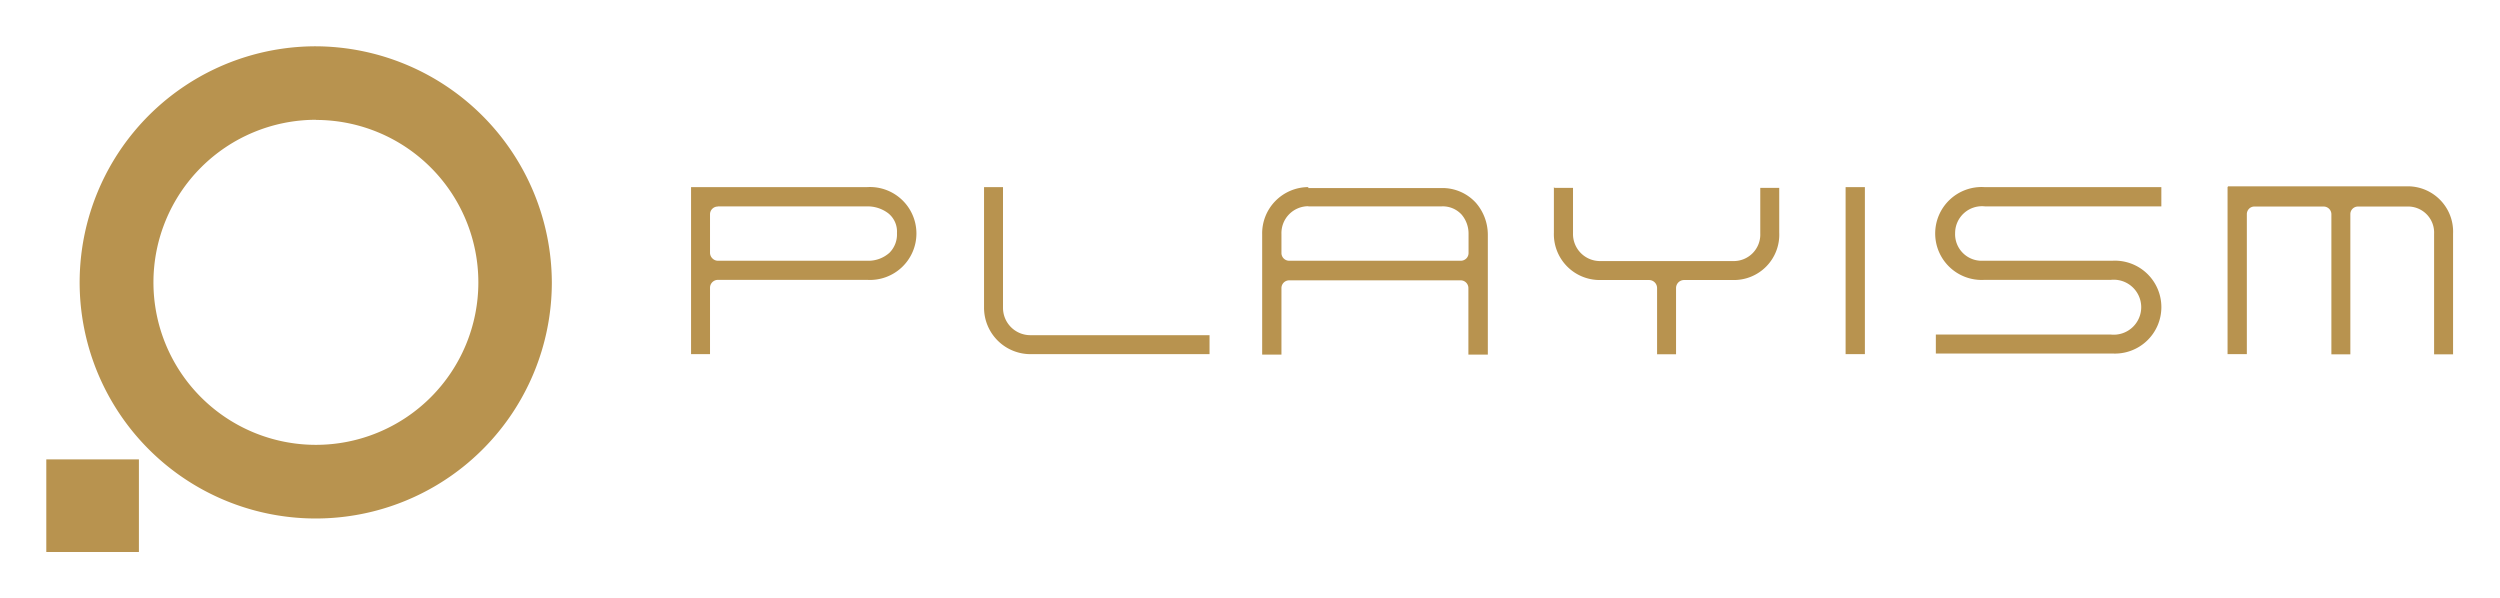
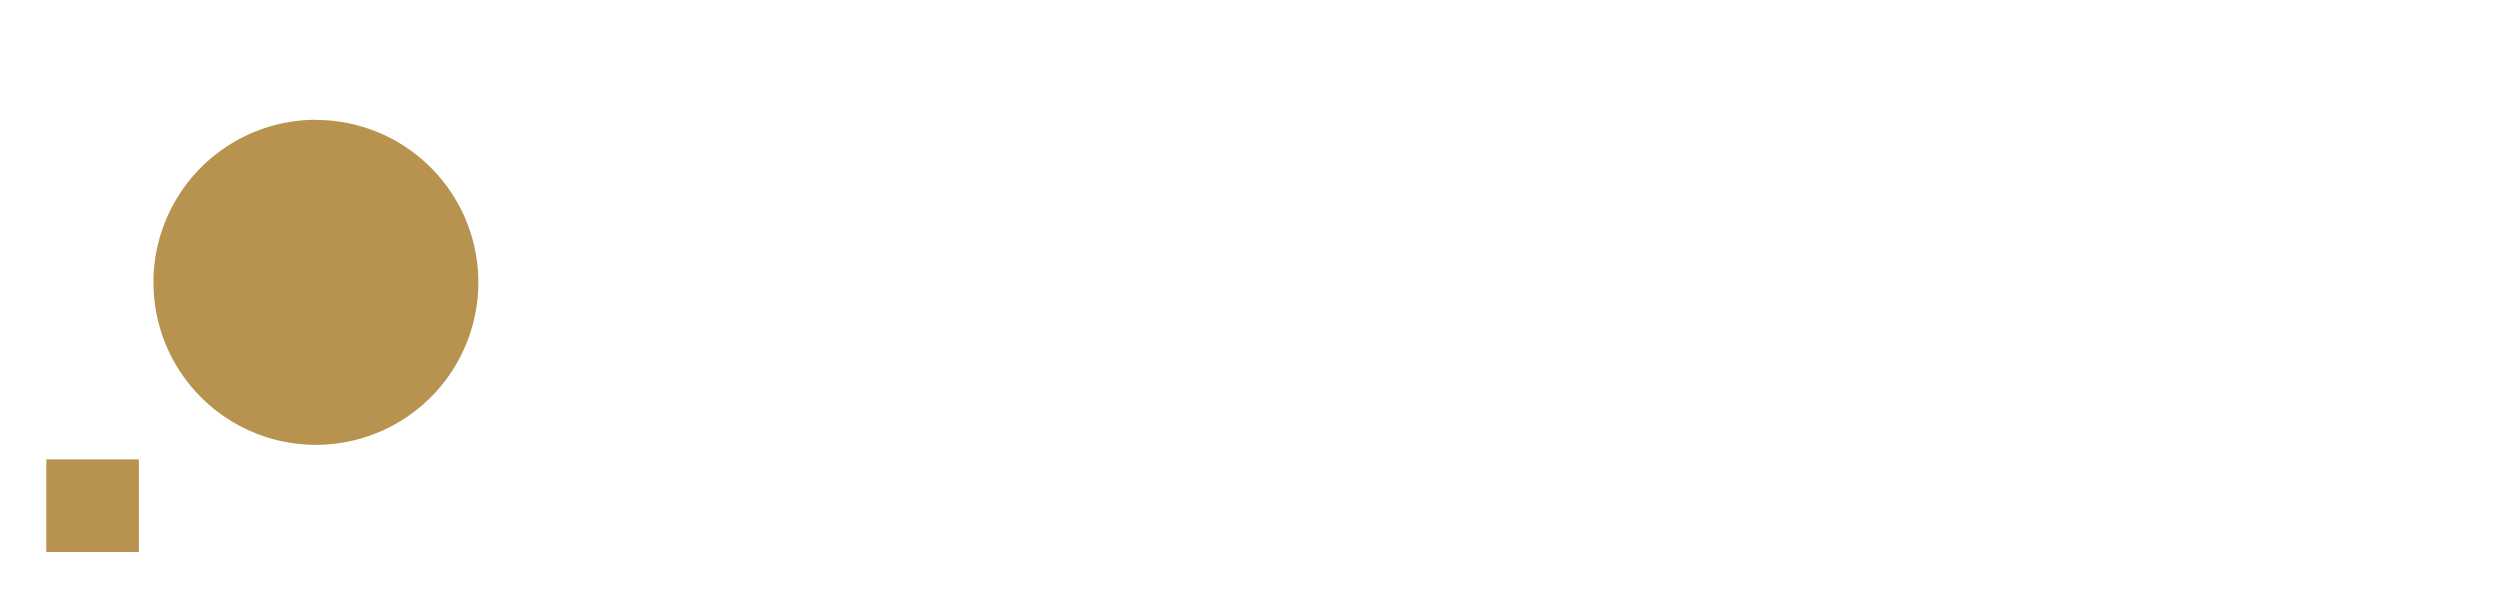
<svg xmlns="http://www.w3.org/2000/svg" preserveAspectRatio="xMinYMin meet" viewBox="0 0 158.2 37.86">
  <defs>
    <style>.a{fill:#b8934f;}</style>
  </defs>
  <title>logo</title>
-   <path class="a" d="M20,2.93A14.94,14.94,0,1,0,34.92,17.86,15,15,0,0,0,20,2.93Zm0,4.66A10.28,10.28,0,1,1,9.71,17.86,10.29,10.29,0,0,1,20,7.58Z" />
-   <path class="a" d="M43.73,11.84V22.41h1.2v-4.2a.5.5,0,0,1,.5-.5h9.45a2.94,2.94,0,1,0,0-5.87Zm18.54,0v7.63a2.94,2.94,0,0,0,3,2.94H76.54v-1.2H65.22a1.73,1.73,0,0,1-1.75-1.73V11.84h-1.2Zm20.52,0a2.93,2.93,0,0,0-2.92,3v7.6h1.22v-4.2a.49.49,0,0,1,.48-.5H92.44a.49.49,0,0,1,.48.5v4.2h1.23v-7.6a3.09,3.09,0,0,0-.75-2,2.86,2.86,0,0,0-2.19-.94H82.79Zm34,0V22.41h1.22V11.84Zm8.78,0a2.94,2.94,0,1,0,0,5.87h8a1.74,1.74,0,1,1,0,3.46H122.5v1.2h11.16a2.94,2.94,0,1,0,0-5.87h-6.78c-.66,0-1,0-1.25,0h-.31a1.68,1.68,0,0,1-1.6-1.75,1.7,1.7,0,0,1,1.89-1.69h11.16V11.84H125.62Zm15.39,0V22.41h1.22V13.55a.49.49,0,0,1,.15-.35.47.47,0,0,1,.34-.13h4.36a.49.49,0,0,1,.5.48v8.87h1.2V13.55a.48.48,0,0,1,.48-.48h3.1a1.65,1.65,0,0,1,1.72,1.73v7.62h1.2V14.79a2.87,2.87,0,0,0-2.92-3H141Zm-42.63,0v2.88a2.9,2.9,0,0,0,2.92,3h3.11a.51.51,0,0,1,.5.5v4.2h1.2v-4.2a.51.51,0,0,1,.5-.5h3.11a2.87,2.87,0,0,0,2.92-3V11.89h-1.2v2.88a1.68,1.68,0,0,1-1.72,1.75h-8.43a1.71,1.71,0,0,1-1.7-1.75V11.89H98.37ZM45.43,13.06h9.45a2.16,2.16,0,0,1,1.32.43,1.48,1.48,0,0,1,.56,1.26A1.64,1.64,0,0,1,56.28,16a2,2,0,0,1-1.39.5H45.43a.49.49,0,0,1-.35-.15.5.5,0,0,1-.15-.35V13.55a.49.49,0,0,1,.5-.48Zm37.36,0h8.43a1.61,1.61,0,0,1,1.28.53,1.86,1.86,0,0,1,.43,1.22V16a.49.49,0,0,1-.48.5H81.57a.49.49,0,0,1-.48-.5v-1.2a1.7,1.7,0,0,1,1.7-1.75Z" />
+   <path class="a" d="M20,2.93Zm0,4.66A10.28,10.28,0,1,1,9.71,17.86,10.29,10.29,0,0,1,20,7.58Z" />
  <rect class="a" x="2.93" y="29.07" width="5.86" height="5.86" />
</svg>